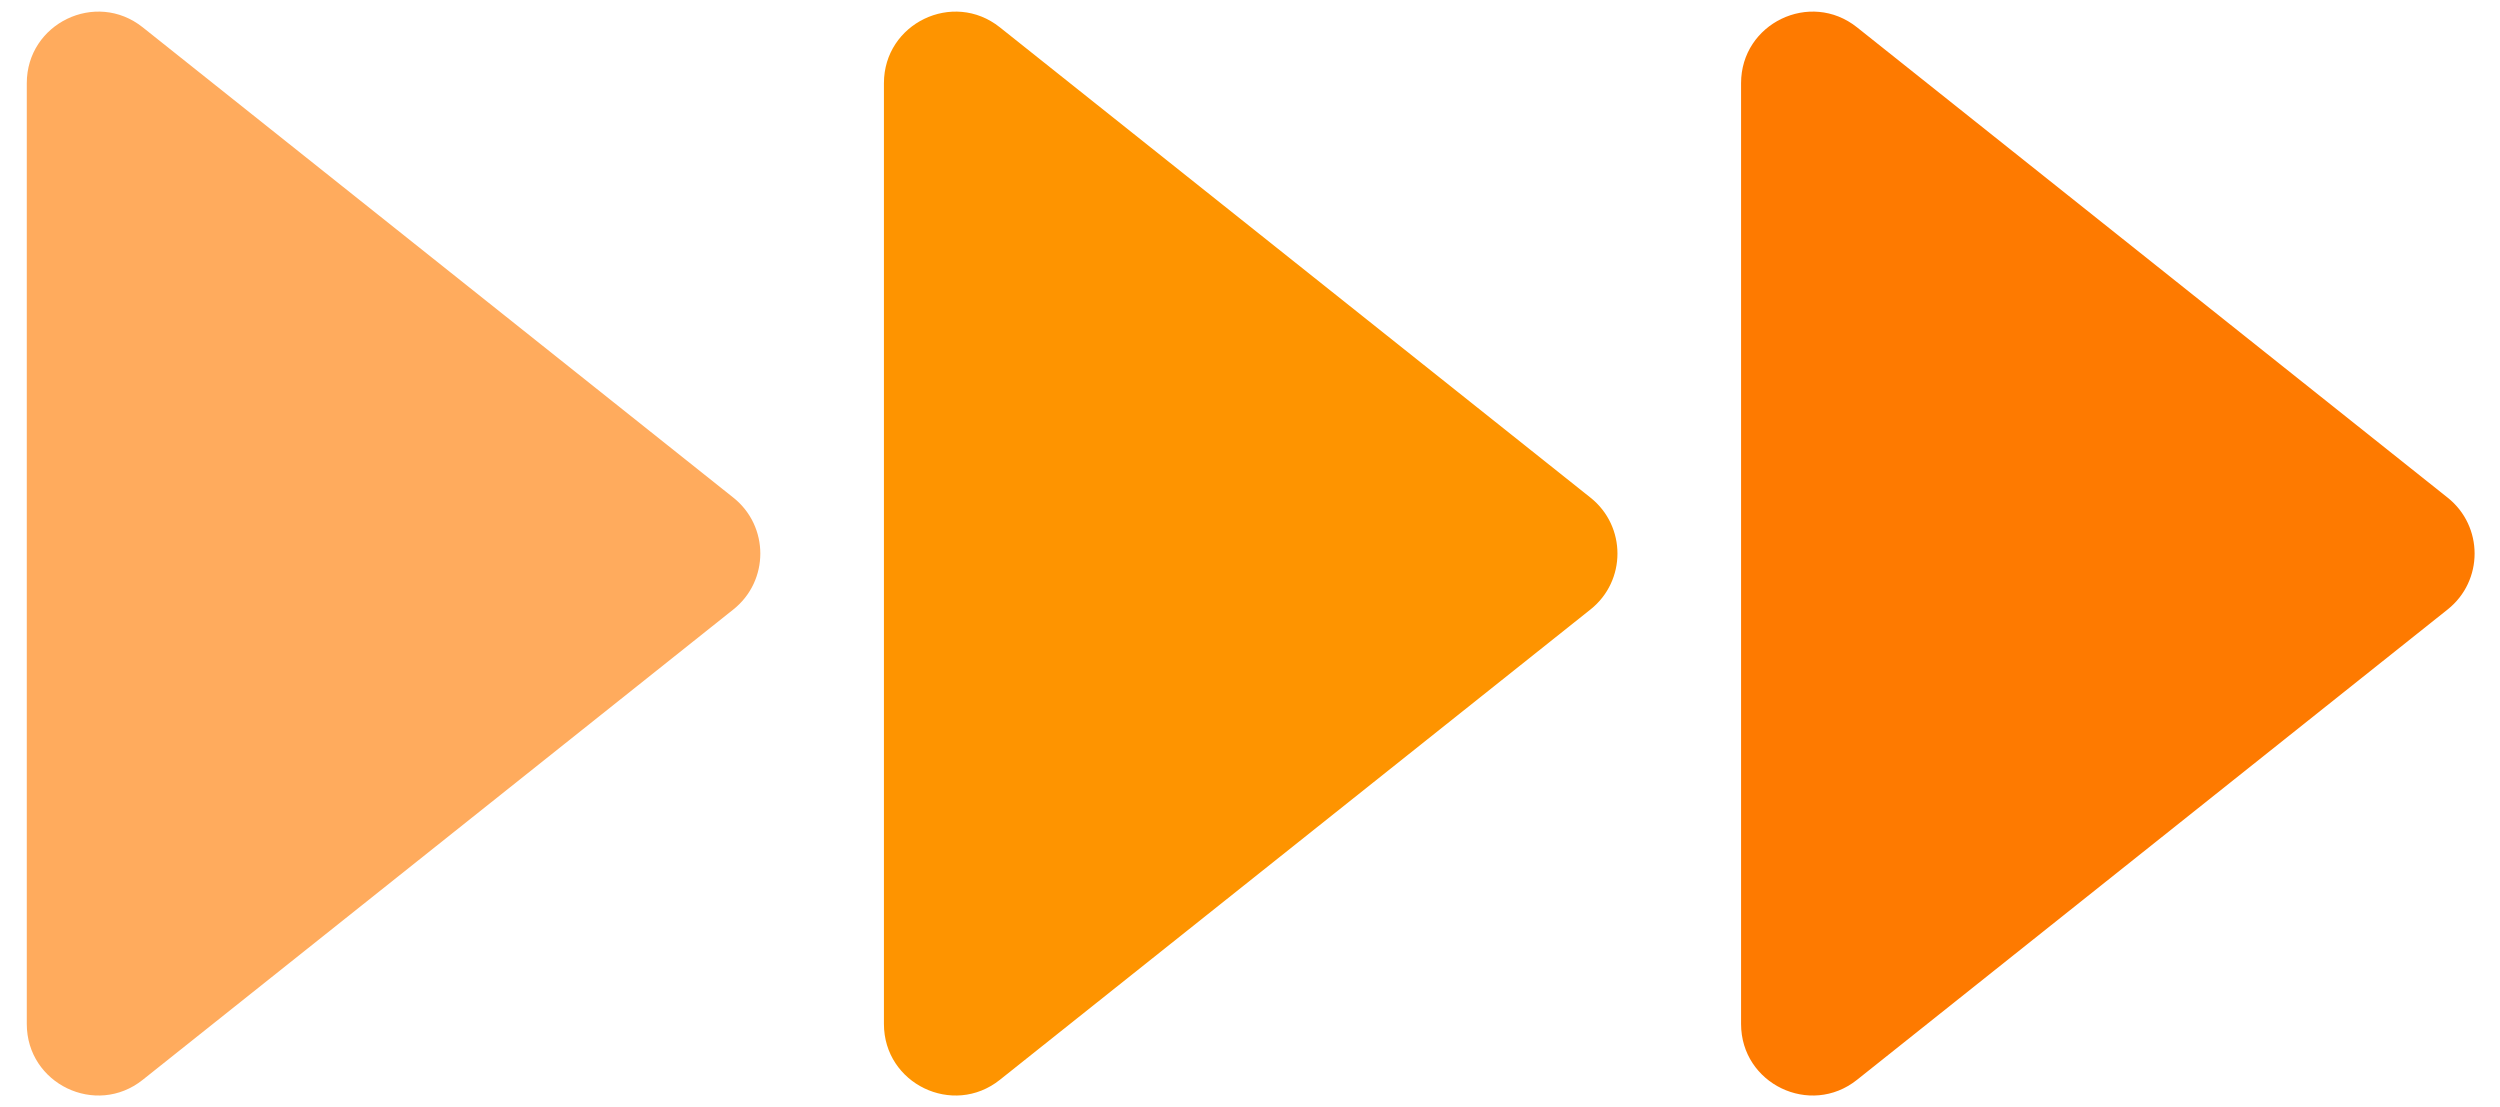
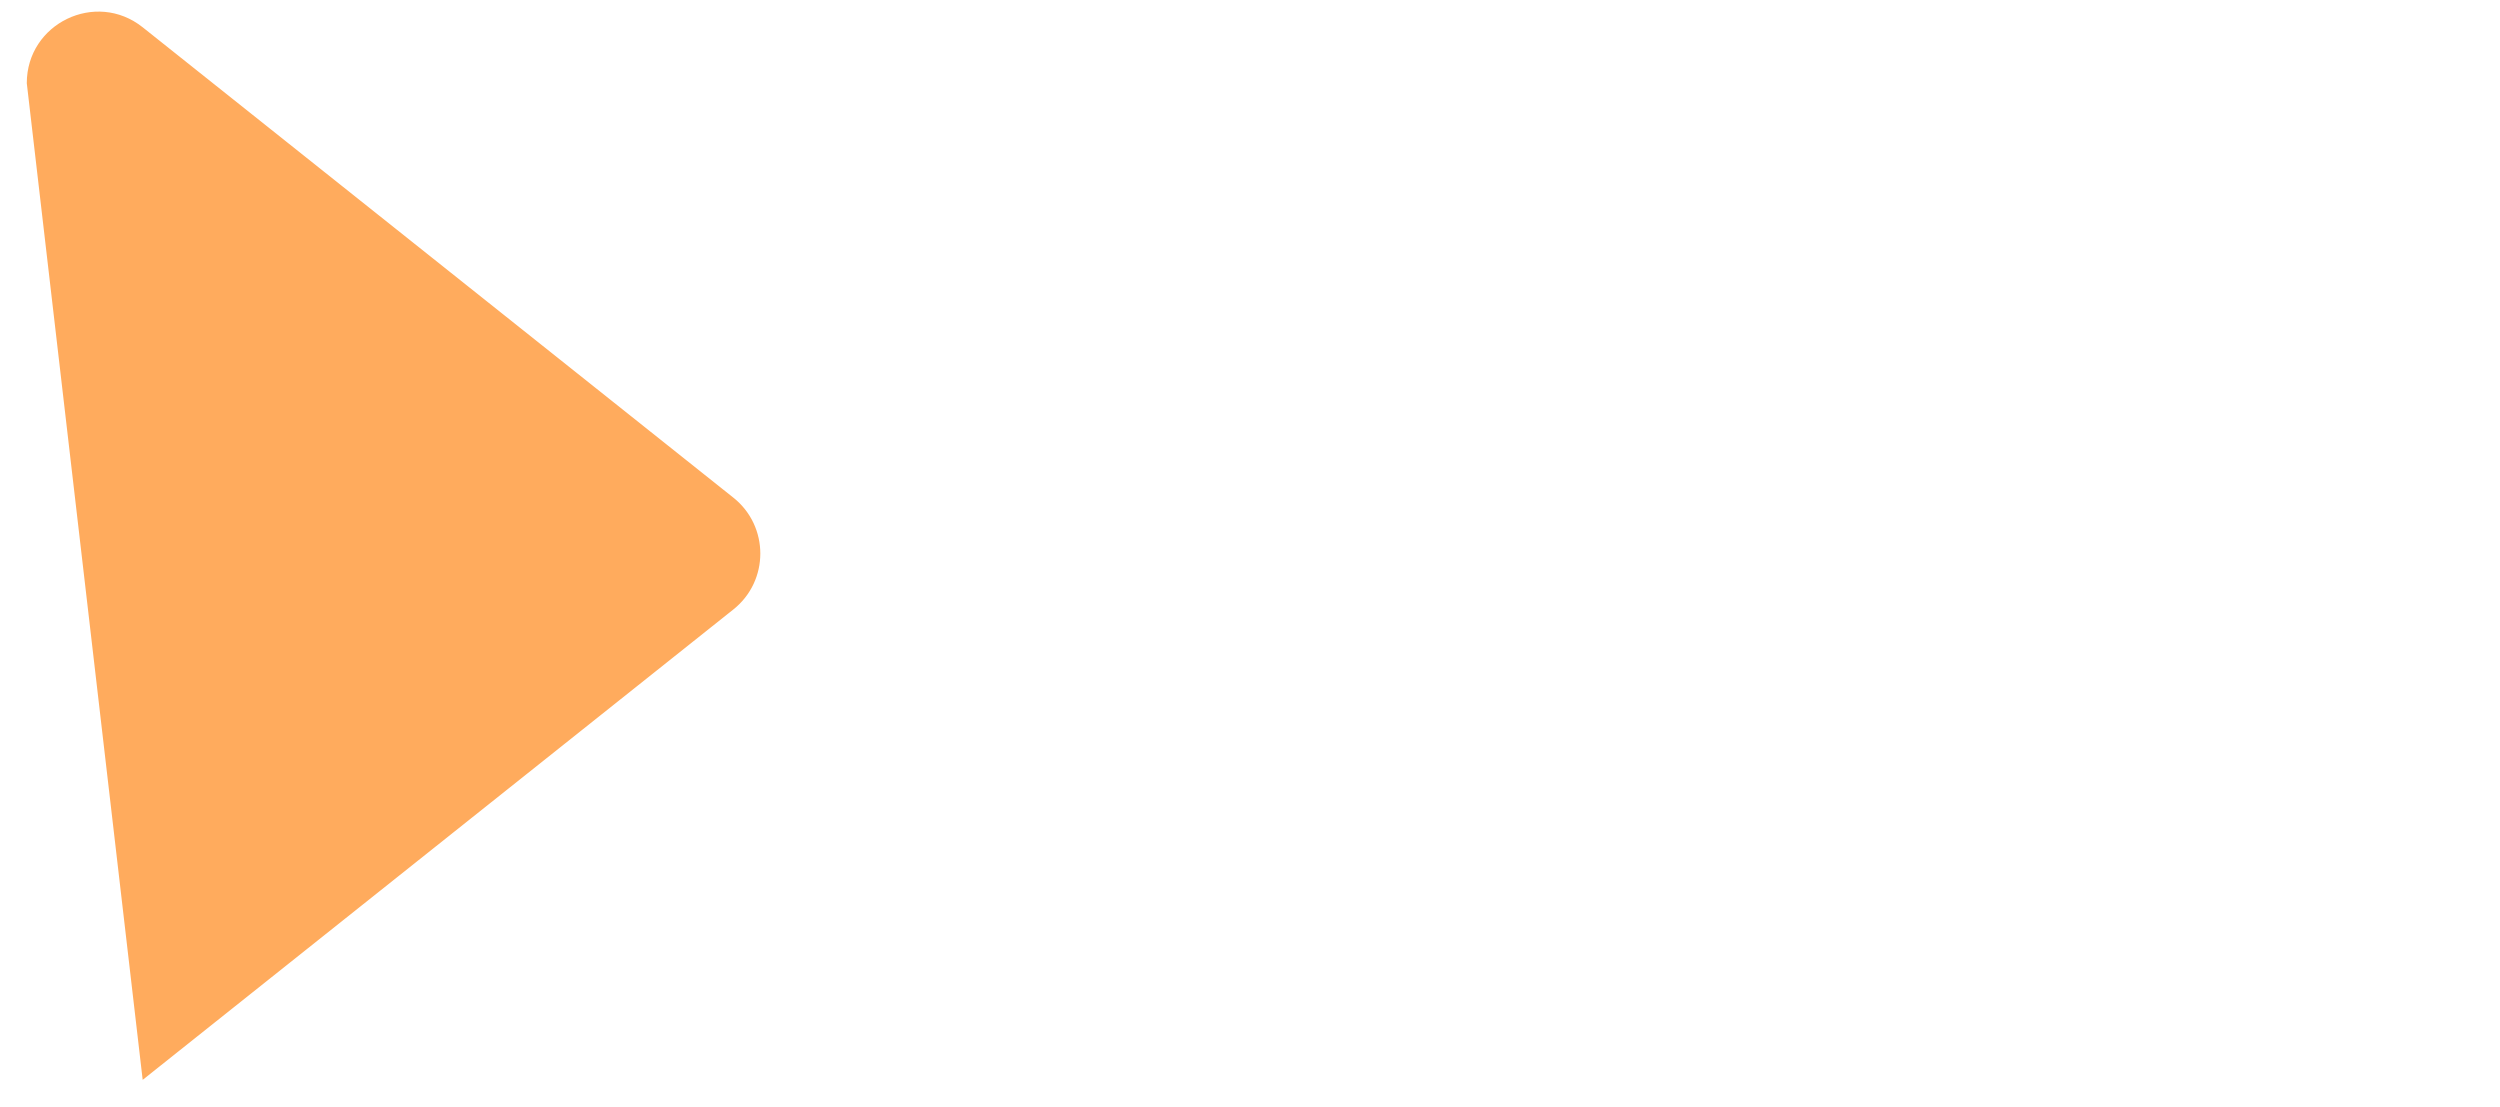
<svg xmlns="http://www.w3.org/2000/svg" width="70" height="31" viewBox="0 0 70 31" fill="none">
-   <path class="arrow_first" d="M20.535 13.935C21.54 14.736 21.54 16.264 20.535 17.064L3.995 30.236C2.685 31.279 0.75 30.346 0.75 28.671L0.75 2.329C0.75 0.654 2.685 -0.279 3.995 0.764L20.535 13.935Z" fill="#FFAB5D" />
-   <path class="arrow_middle" d="M44.535 13.935C45.54 14.736 45.54 16.264 44.535 17.064L27.995 30.236C26.685 31.279 24.75 30.346 24.75 28.671L24.75 2.329C24.75 0.654 26.685 -0.279 27.995 0.764L44.535 13.935Z" fill="#FE9400" />
-   <path class="arrow_last" d="M68.535 13.935C69.54 14.736 69.54 16.264 68.535 17.064L51.995 30.236C50.685 31.279 48.75 30.346 48.75 28.671L48.75 2.329C48.75 0.654 50.685 -0.279 51.995 0.764L68.535 13.935Z" fill="#FE7A00" />
+   <path class="arrow_first" d="M20.535 13.935C21.54 14.736 21.54 16.264 20.535 17.064L3.995 30.236L0.75 2.329C0.75 0.654 2.685 -0.279 3.995 0.764L20.535 13.935Z" fill="#FFAB5D" />
</svg>